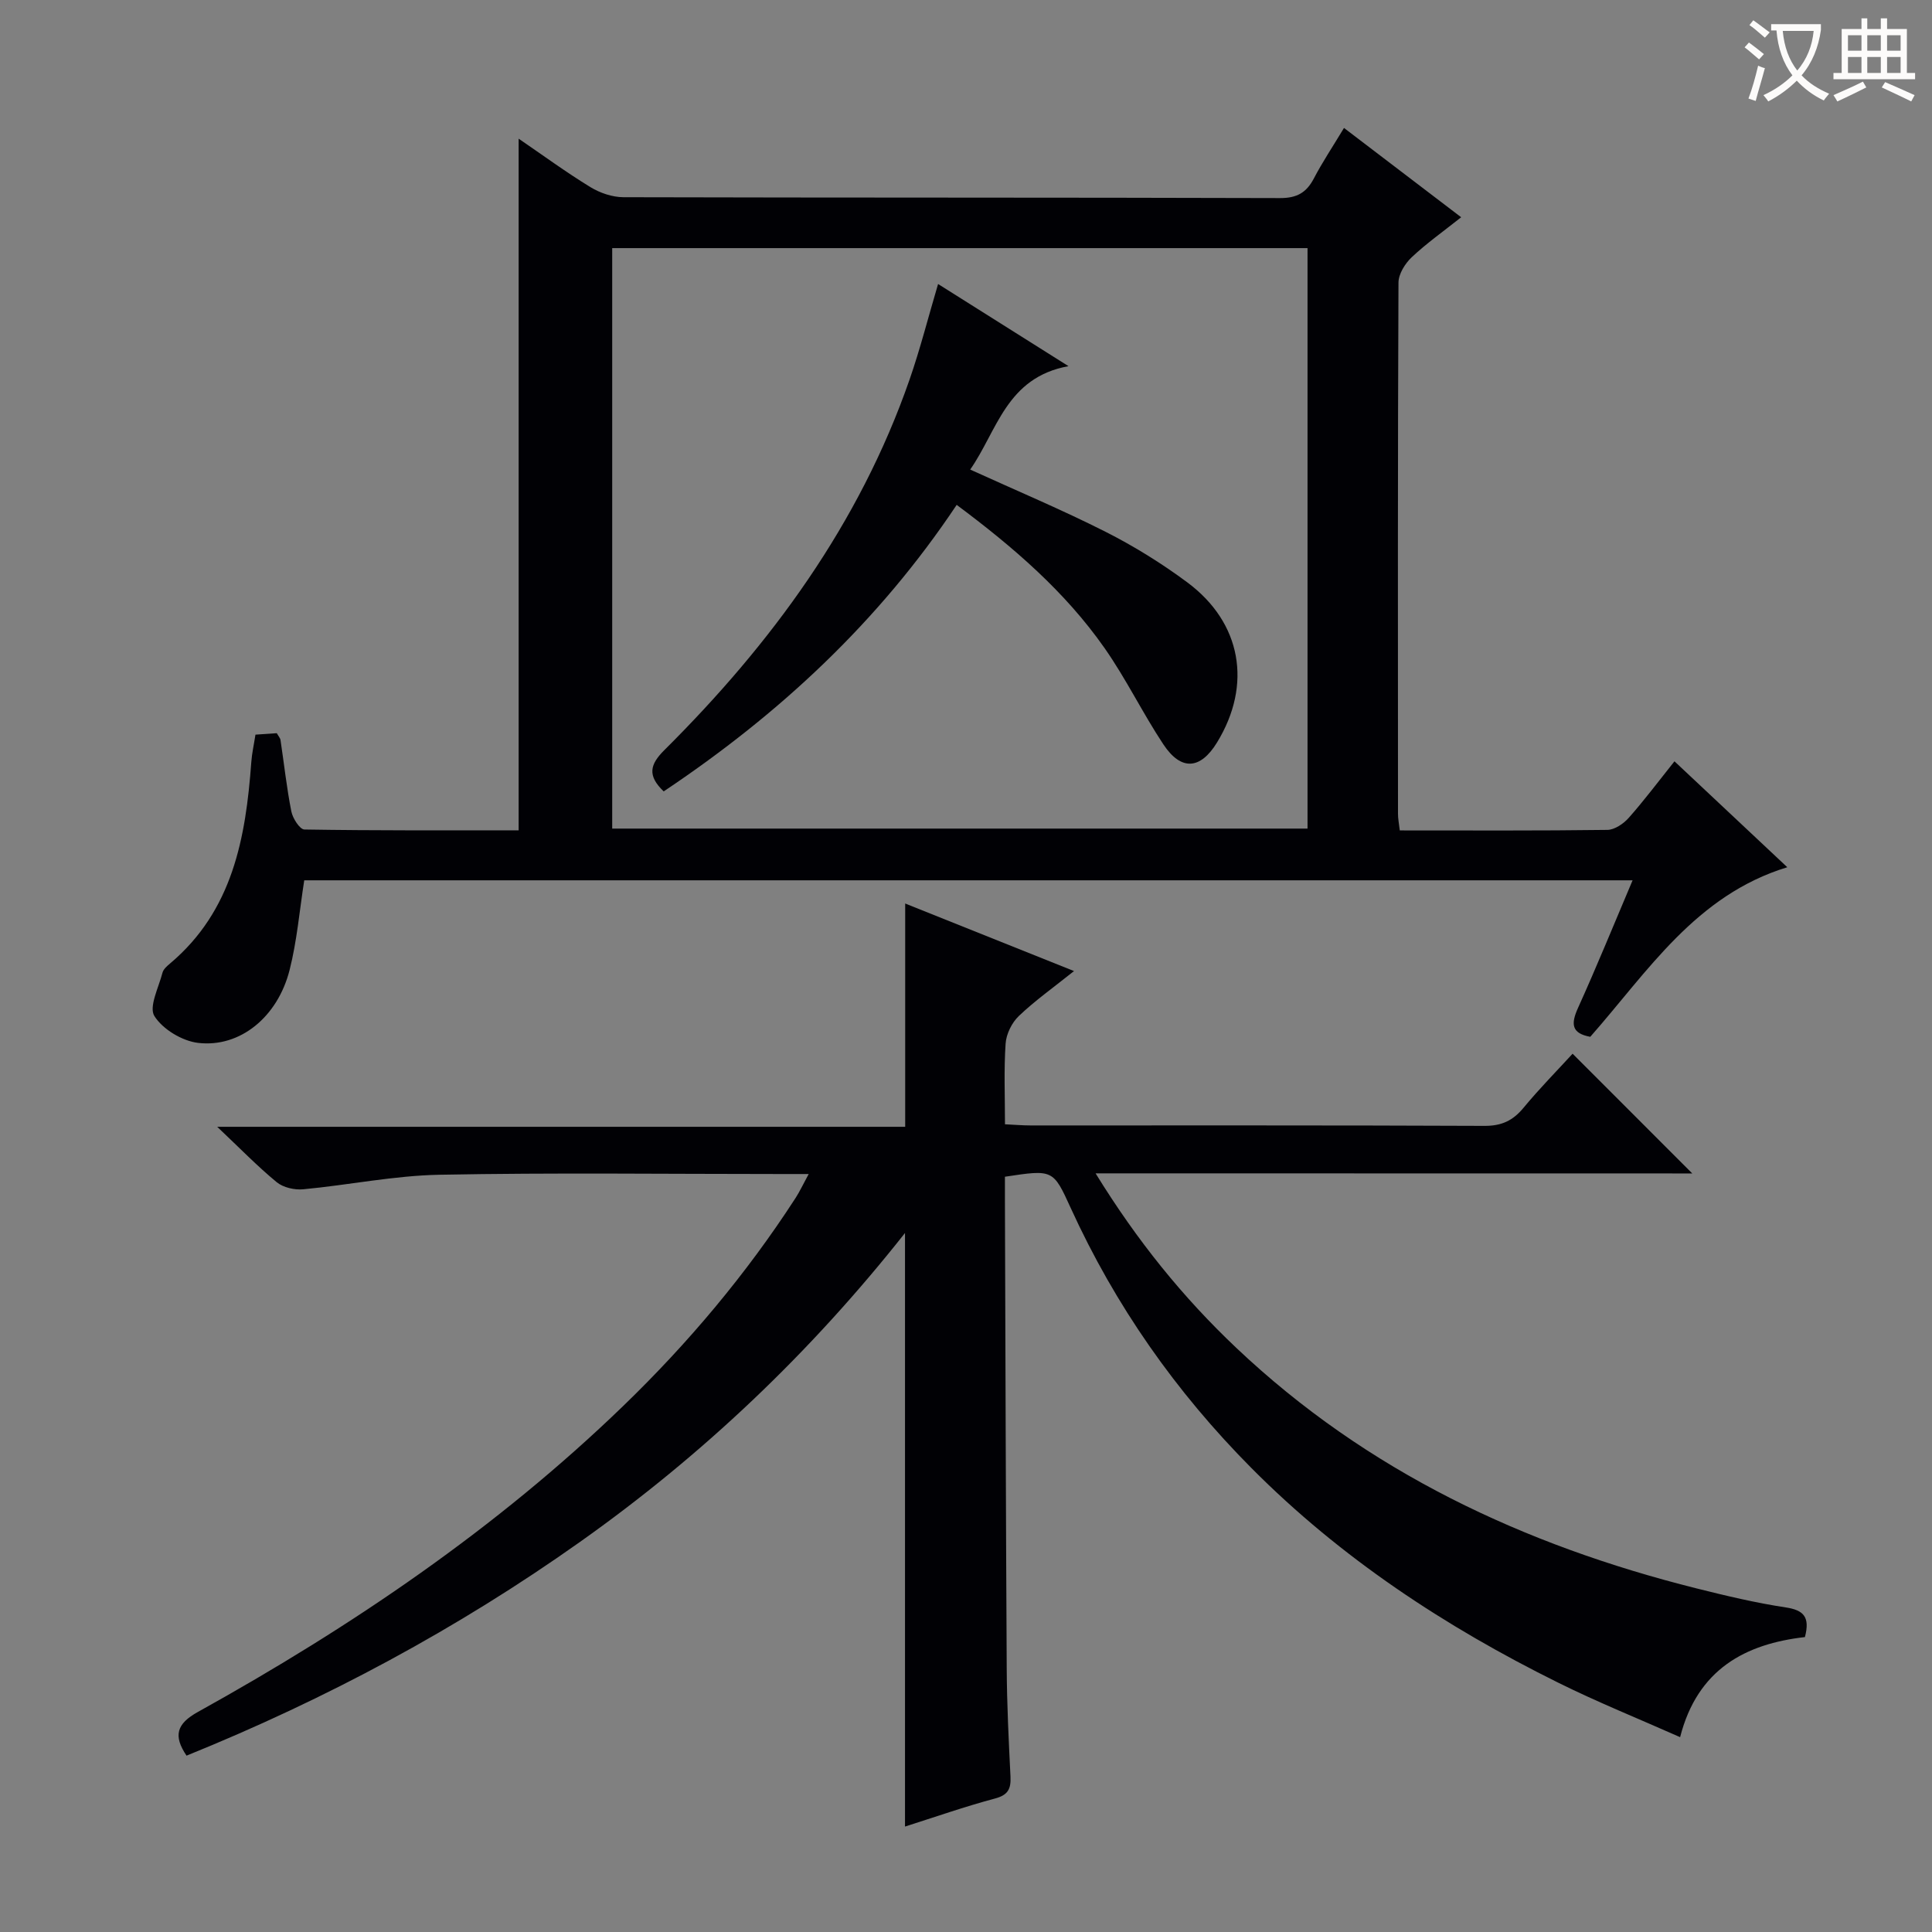
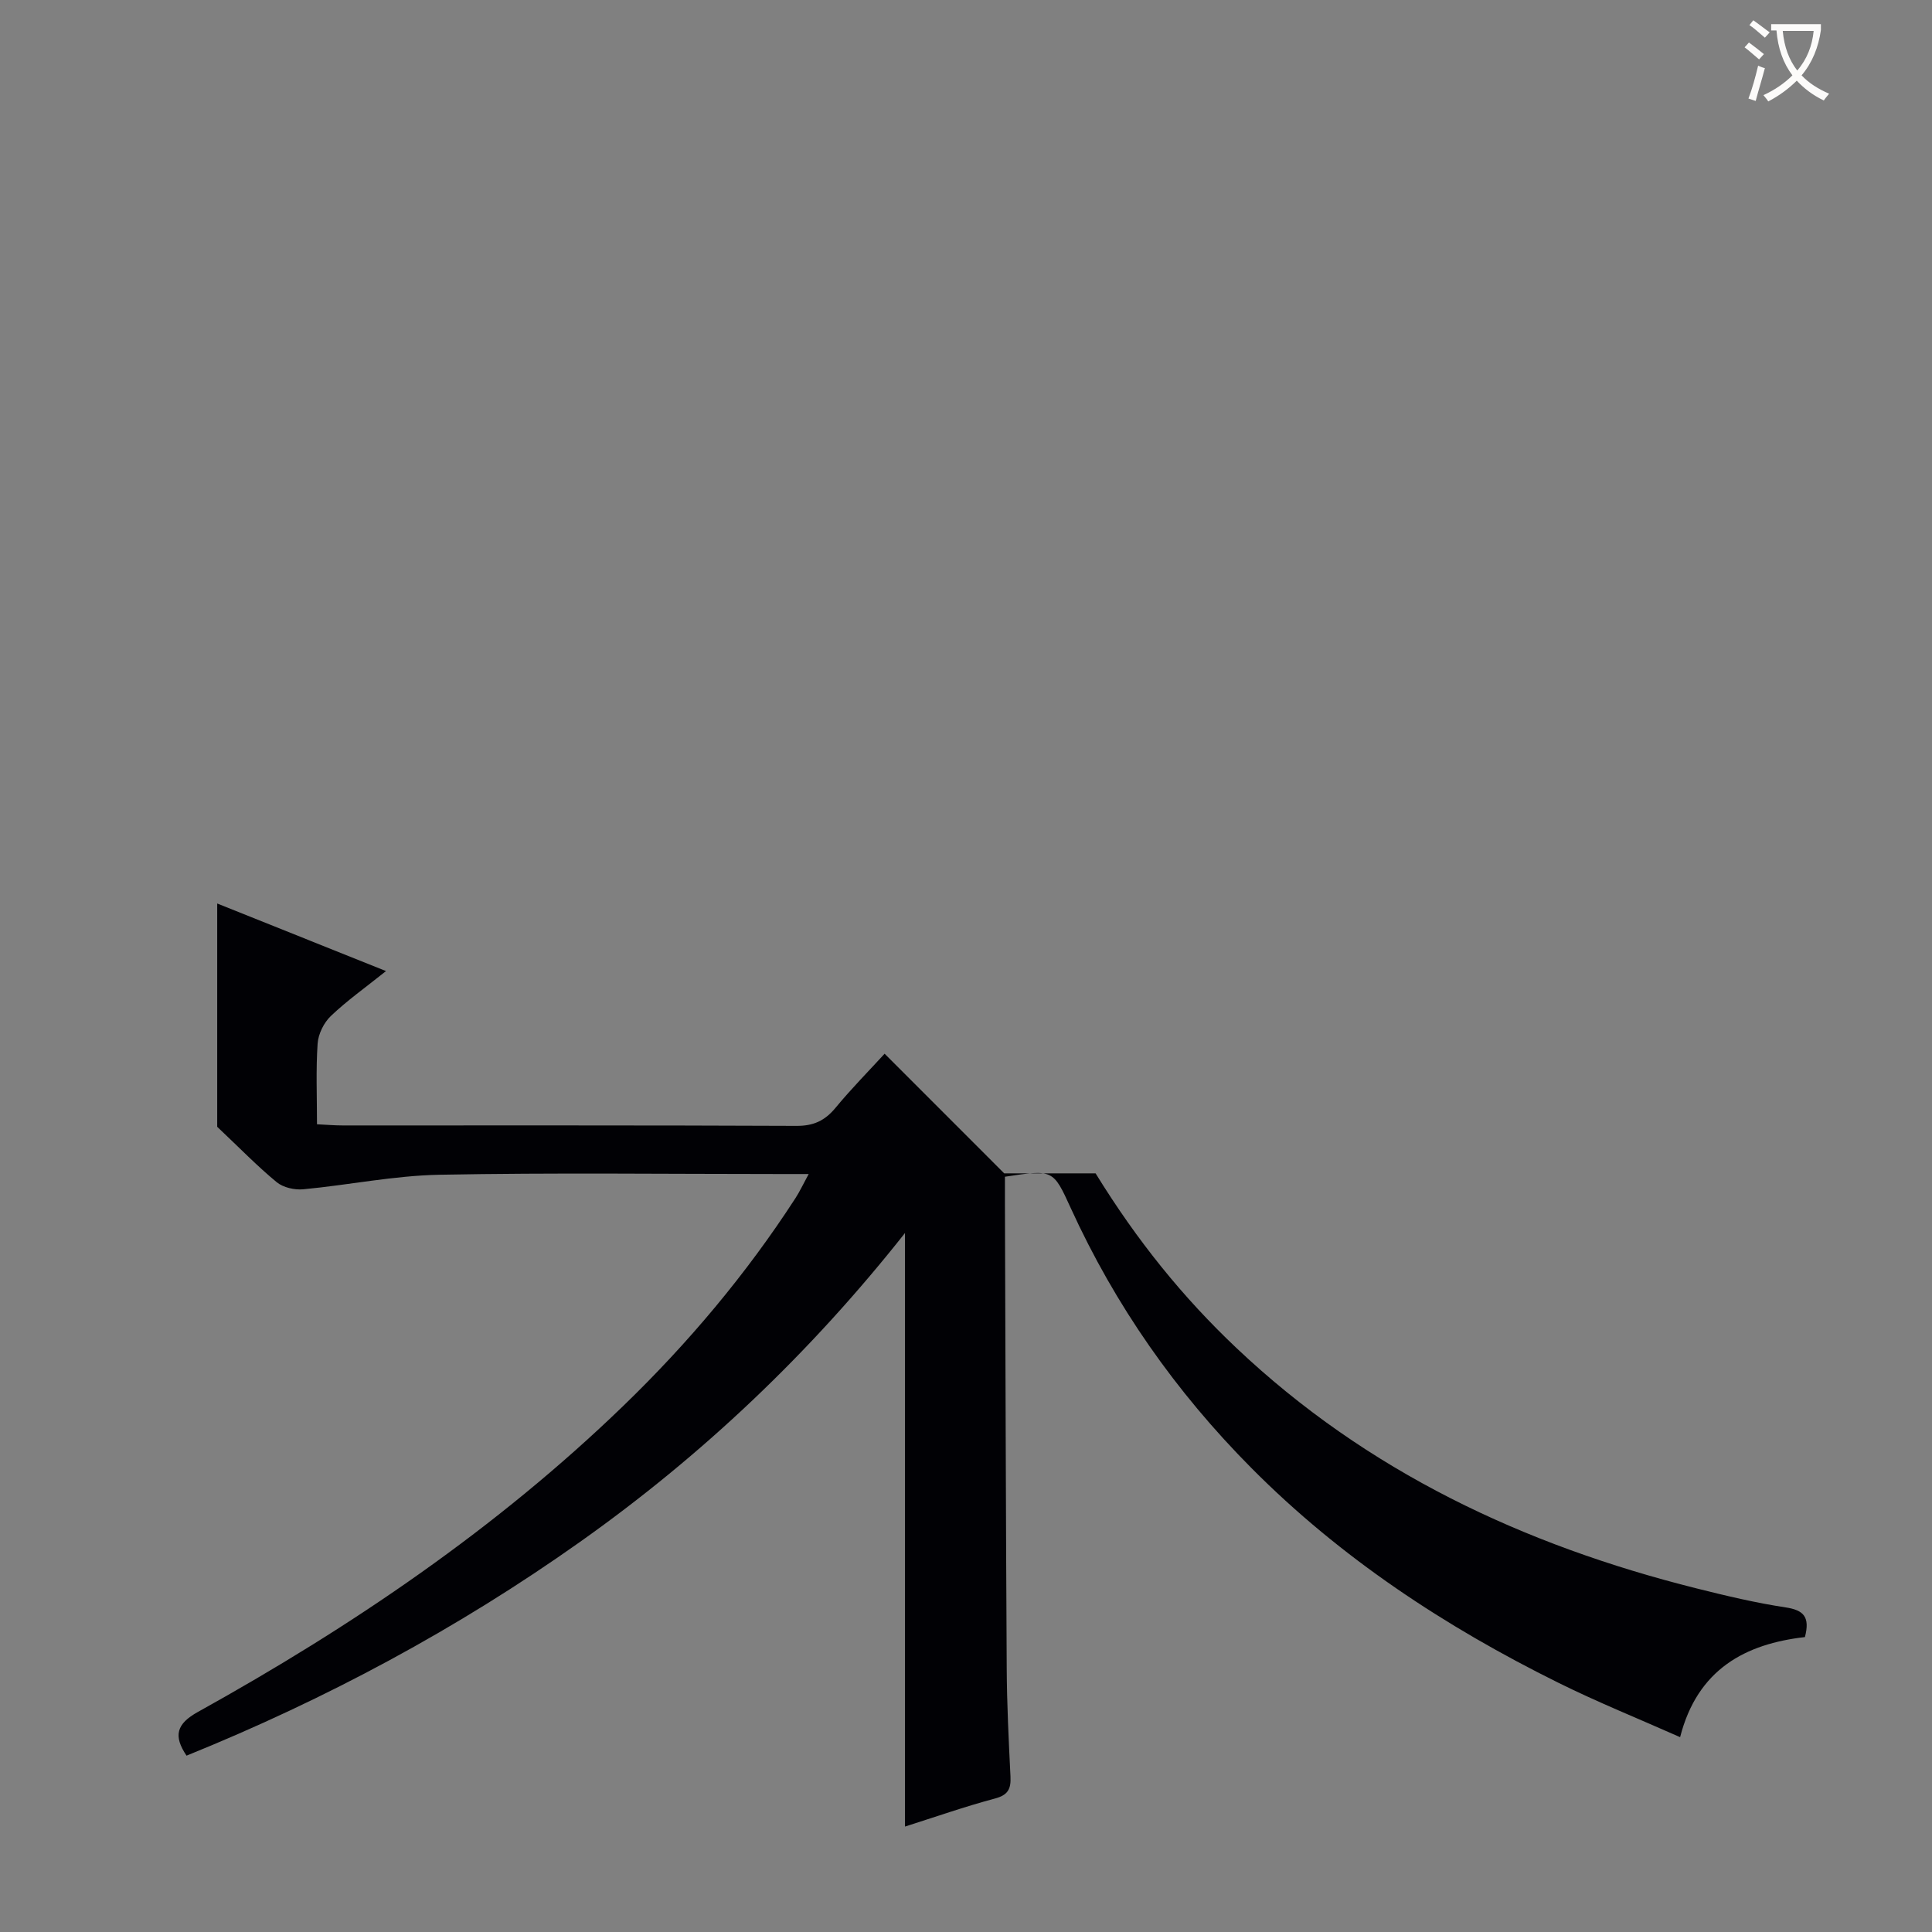
<svg xmlns="http://www.w3.org/2000/svg" enable-background="new 0 0 400 400" viewBox="0 0 400 400">
  <rect x="0" y="0" width="400" height="400" fill="#808080" stroke="none" />
  <g fill="#010105">
-     <path d="m226.83 242.93c8.62 14 18.1 25.69 29.13 36.13 27.05 25.6 59.54 40.84 95.28 49.8 6.11 1.53 12.27 3 18.49 3.94 3.69.56 5.05 1.96 3.96 6.14-12.27 1.4-22.24 6.6-25.84 20.72-8.72-3.87-17.14-7.26-25.24-11.28-23.4-11.59-45-25.79-63.52-44.44-15.65-15.76-28.19-33.63-37.41-53.84-3.64-7.99-3.66-7.98-13.62-6.47 0 1.69-.01 3.47 0 5.26.11 32.16.19 64.33.37 96.49.04 7.48.41 14.96.78 22.44.12 2.54-.49 3.83-3.23 4.55-6.22 1.66-12.31 3.8-18.61 5.8 0-40.95 0-81.47 0-122.89-19.63 24.85-41.97 46.03-67.32 63.98-25.35 17.96-52.55 32.54-81.43 44.23-2.78-4.12-2.08-6.6 2.37-9.06 31.84-17.67 61.82-37.98 88.1-63.4 13.45-13.01 25.43-27.26 35.61-42.98.87-1.34 1.54-2.8 2.73-4.98-2.46 0-4.21 0-5.96 0-23.5 0-47.01-.3-70.5.15-9.41.18-18.78 2.13-28.19 3.01-1.8.17-4.14-.36-5.49-1.47-3.96-3.26-7.56-6.97-12.32-11.47h142.44c0-15.51 0-30.55 0-46.23 11.35 4.55 22.76 9.11 34.95 13.99-4.29 3.43-8.08 6.12-11.41 9.29-1.46 1.39-2.62 3.74-2.75 5.74-.37 5.44-.13 10.92-.13 16.69 2.04.1 3.66.24 5.27.24 31.33.01 62.67-.05 94 .09 3.53.02 5.87-1.07 8.07-3.72 3.37-4.08 7.11-7.86 10.18-11.22 8.46 8.46 16.63 16.64 24.78 24.79-40.51-.02-81.43-.02-123.54-.02z" />
-     <path d="m289.81 171.93c14.67 0 28.83.08 42.98-.11 1.5-.02 3.33-1.27 4.41-2.48 3.19-3.6 6.09-7.47 9.48-11.72 7.83 7.35 15.53 14.58 23.36 21.93-18.94 5.79-28.85 21.55-40.79 35.11-3.91-.72-4.04-2.66-2.54-5.98 3.89-8.59 7.44-17.33 11.3-26.42-92.04 0-183.57 0-275.02 0-.98 6.25-1.5 12.53-3.03 18.56-2.47 9.74-10.26 16.12-18.94 15.1-3.3-.39-7.32-2.81-9.05-5.55-1.2-1.9.89-5.94 1.67-8.98.19-.73.94-1.38 1.57-1.91 12.98-10.94 15.67-26 16.82-41.71.13-1.81.54-3.6.86-5.67 1.52-.1 2.97-.2 4.42-.3.33.6.7.99.77 1.43.74 4.93 1.27 9.89 2.24 14.77.28 1.43 1.75 3.73 2.71 3.74 14.78.24 29.56.17 44.35.17 0-47.84 0-95.19 0-143.2 5.03 3.44 9.81 6.94 14.84 10.02 1.99 1.22 4.55 2.09 6.85 2.1 45.31.12 90.63.04 135.94.18 3.5.01 5.47-1.12 7.02-4.08 1.76-3.37 3.89-6.55 6.23-10.44 8.11 6.18 15.94 12.15 24.26 18.49-3.69 2.93-7.17 5.39-10.24 8.28-1.38 1.3-2.74 3.48-2.74 5.27-.16 36.65-.12 73.3-.1 109.95-.01.98.2 1.95.37 3.45zm-163.06-.38h143.96c0-40.31 0-80.24 0-120.18-48.16 0-96.04 0-143.96 0z" />
-     <path d="m137.41 163.85c-3.44-3.29-2.84-5.58.12-8.53 22.18-22.06 40.38-46.83 50.77-76.69 2.22-6.38 3.88-12.96 5.92-19.83 8.8 5.54 17.34 10.92 27 17.01-12.88 2.34-14.74 13.37-20.35 21.41 9.64 4.39 18.98 8.31 28 12.87 5.9 2.98 11.62 6.53 16.93 10.47 11.27 8.36 13.48 21.21 6.18 33.15-3.44 5.63-7.44 5.95-11.12.4-4.31-6.5-7.73-13.6-12.2-19.97-8.18-11.67-18.86-20.87-30.59-29.61-16.13 24.18-36.69 43.3-60.66 59.32z" />
+     <path d="m226.83 242.93c8.62 14 18.1 25.69 29.13 36.13 27.05 25.6 59.54 40.84 95.28 49.8 6.11 1.53 12.27 3 18.49 3.94 3.69.56 5.05 1.96 3.96 6.14-12.27 1.4-22.24 6.6-25.84 20.72-8.72-3.87-17.14-7.26-25.24-11.28-23.4-11.59-45-25.79-63.52-44.44-15.65-15.76-28.19-33.63-37.41-53.84-3.64-7.99-3.66-7.98-13.62-6.47 0 1.69-.01 3.47 0 5.26.11 32.16.19 64.33.37 96.49.04 7.48.41 14.96.78 22.44.12 2.54-.49 3.83-3.23 4.55-6.22 1.66-12.31 3.8-18.61 5.8 0-40.95 0-81.47 0-122.89-19.63 24.85-41.97 46.03-67.32 63.98-25.35 17.96-52.55 32.54-81.43 44.23-2.78-4.12-2.08-6.6 2.37-9.06 31.84-17.67 61.82-37.98 88.1-63.4 13.45-13.01 25.43-27.26 35.61-42.98.87-1.34 1.54-2.8 2.73-4.98-2.46 0-4.21 0-5.96 0-23.5 0-47.01-.3-70.5.15-9.41.18-18.78 2.13-28.19 3.01-1.8.17-4.14-.36-5.49-1.47-3.96-3.26-7.56-6.97-12.32-11.47c0-15.51 0-30.55 0-46.23 11.35 4.55 22.76 9.11 34.95 13.99-4.29 3.43-8.08 6.12-11.41 9.29-1.46 1.39-2.62 3.74-2.75 5.74-.37 5.44-.13 10.92-.13 16.69 2.04.1 3.66.24 5.27.24 31.33.01 62.67-.05 94 .09 3.53.02 5.87-1.07 8.07-3.72 3.37-4.08 7.11-7.86 10.18-11.22 8.46 8.46 16.63 16.64 24.78 24.79-40.51-.02-81.43-.02-123.54-.02z" />
  </g>
  <path d="m362.1 8.8c1.1.8 2.1 1.6 3.1 2.4l-1 1.1c-1.3-1.1-2.3-2-3-2.5zm1.9 4.8c.5.2.9.4 1.4.5-.6 2.3-1.3 4.5-1.9 6.8l-1.5-.5c.8-2.1 1.4-4.3 2-6.8zm-1-9.4c1.3.9 2.4 1.8 3.4 2.5l-1 1.1c-1.4-1.2-2.4-2.1-3.2-2.6zm3.7 2.2v-1.4h10.3v1.2c-.5 3.6-1.8 6.8-4 9.4 1.5 1.6 3.4 2.8 5.7 3.8-.3.4-.7.8-1.1 1.4-2.3-1.1-4.1-2.5-5.6-4.1-1.6 1.6-3.6 3.1-5.9 4.3-.3-.5-.7-.9-1-1.3 2.4-1.1 4.4-2.5 6-4.1-1.9-2.5-3-5.6-3.3-9.3h-1.1zm8.8 0h-6.4c.3 3.3 1.3 6 3 8.2 2-2.3 3.1-5.1 3.4-8.2z" fill="#fcfbfa" />
-   <path d="m385.3 3.8h1.3v2.2h2.8v-2.2h1.3v2.2h4.1v9.1h1.7v1.3h-16.9v-1.3h1.7v-9.1h4.1v-2.2zm.4 13.1.7 1.2c-1.8.9-3.8 1.9-6 2.9-.2-.4-.5-.8-.8-1.3 2.3-1 4.3-1.9 6.1-2.8zm-3.1-6.4h2.8v-3.2h-2.8zm0 4.6h2.8v-3.3h-2.8zm4-4.6h2.8v-3.2h-2.8zm0 4.6h2.8v-3.3h-2.8zm3.7 1.9c2.1.9 4.1 1.8 6.1 2.7l-.7 1.3c-2.2-1.1-4.2-2-6.1-2.9zm3.2-9.7h-2.8v3.2h2.8zm-2.8 7.8h2.8v-3.3h-2.8z" fill="#fcfbfa" />
</svg>